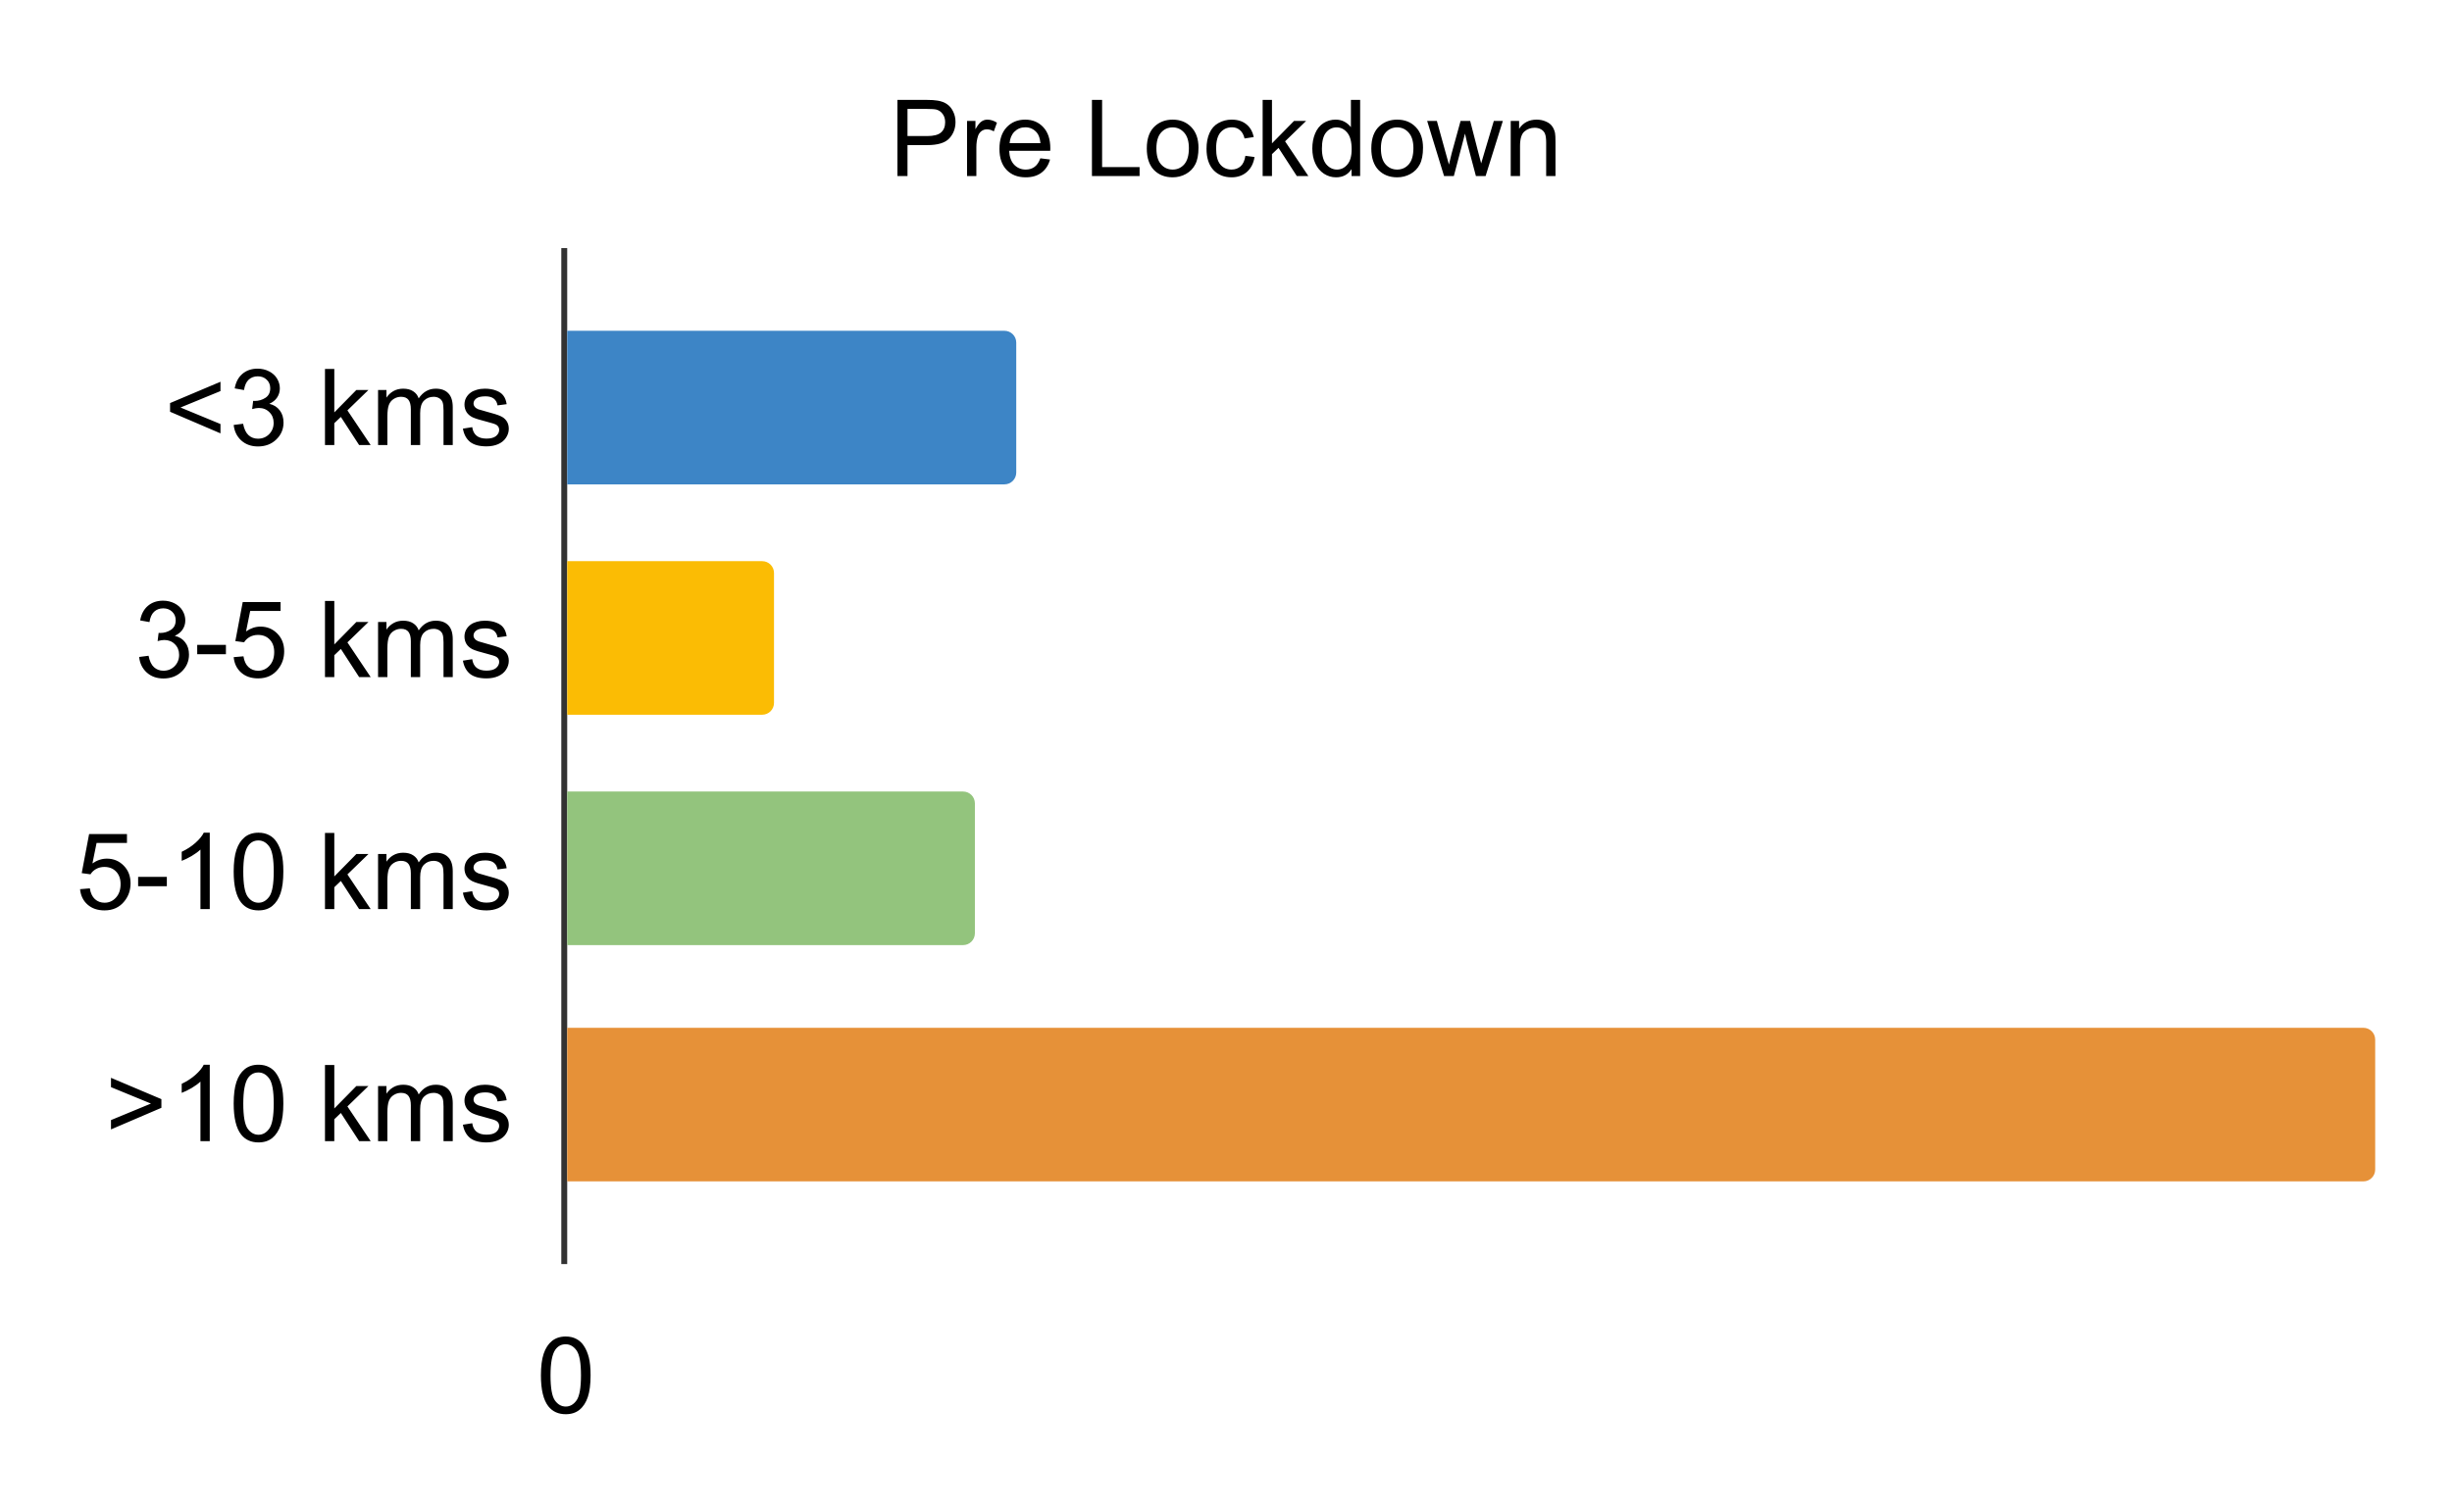
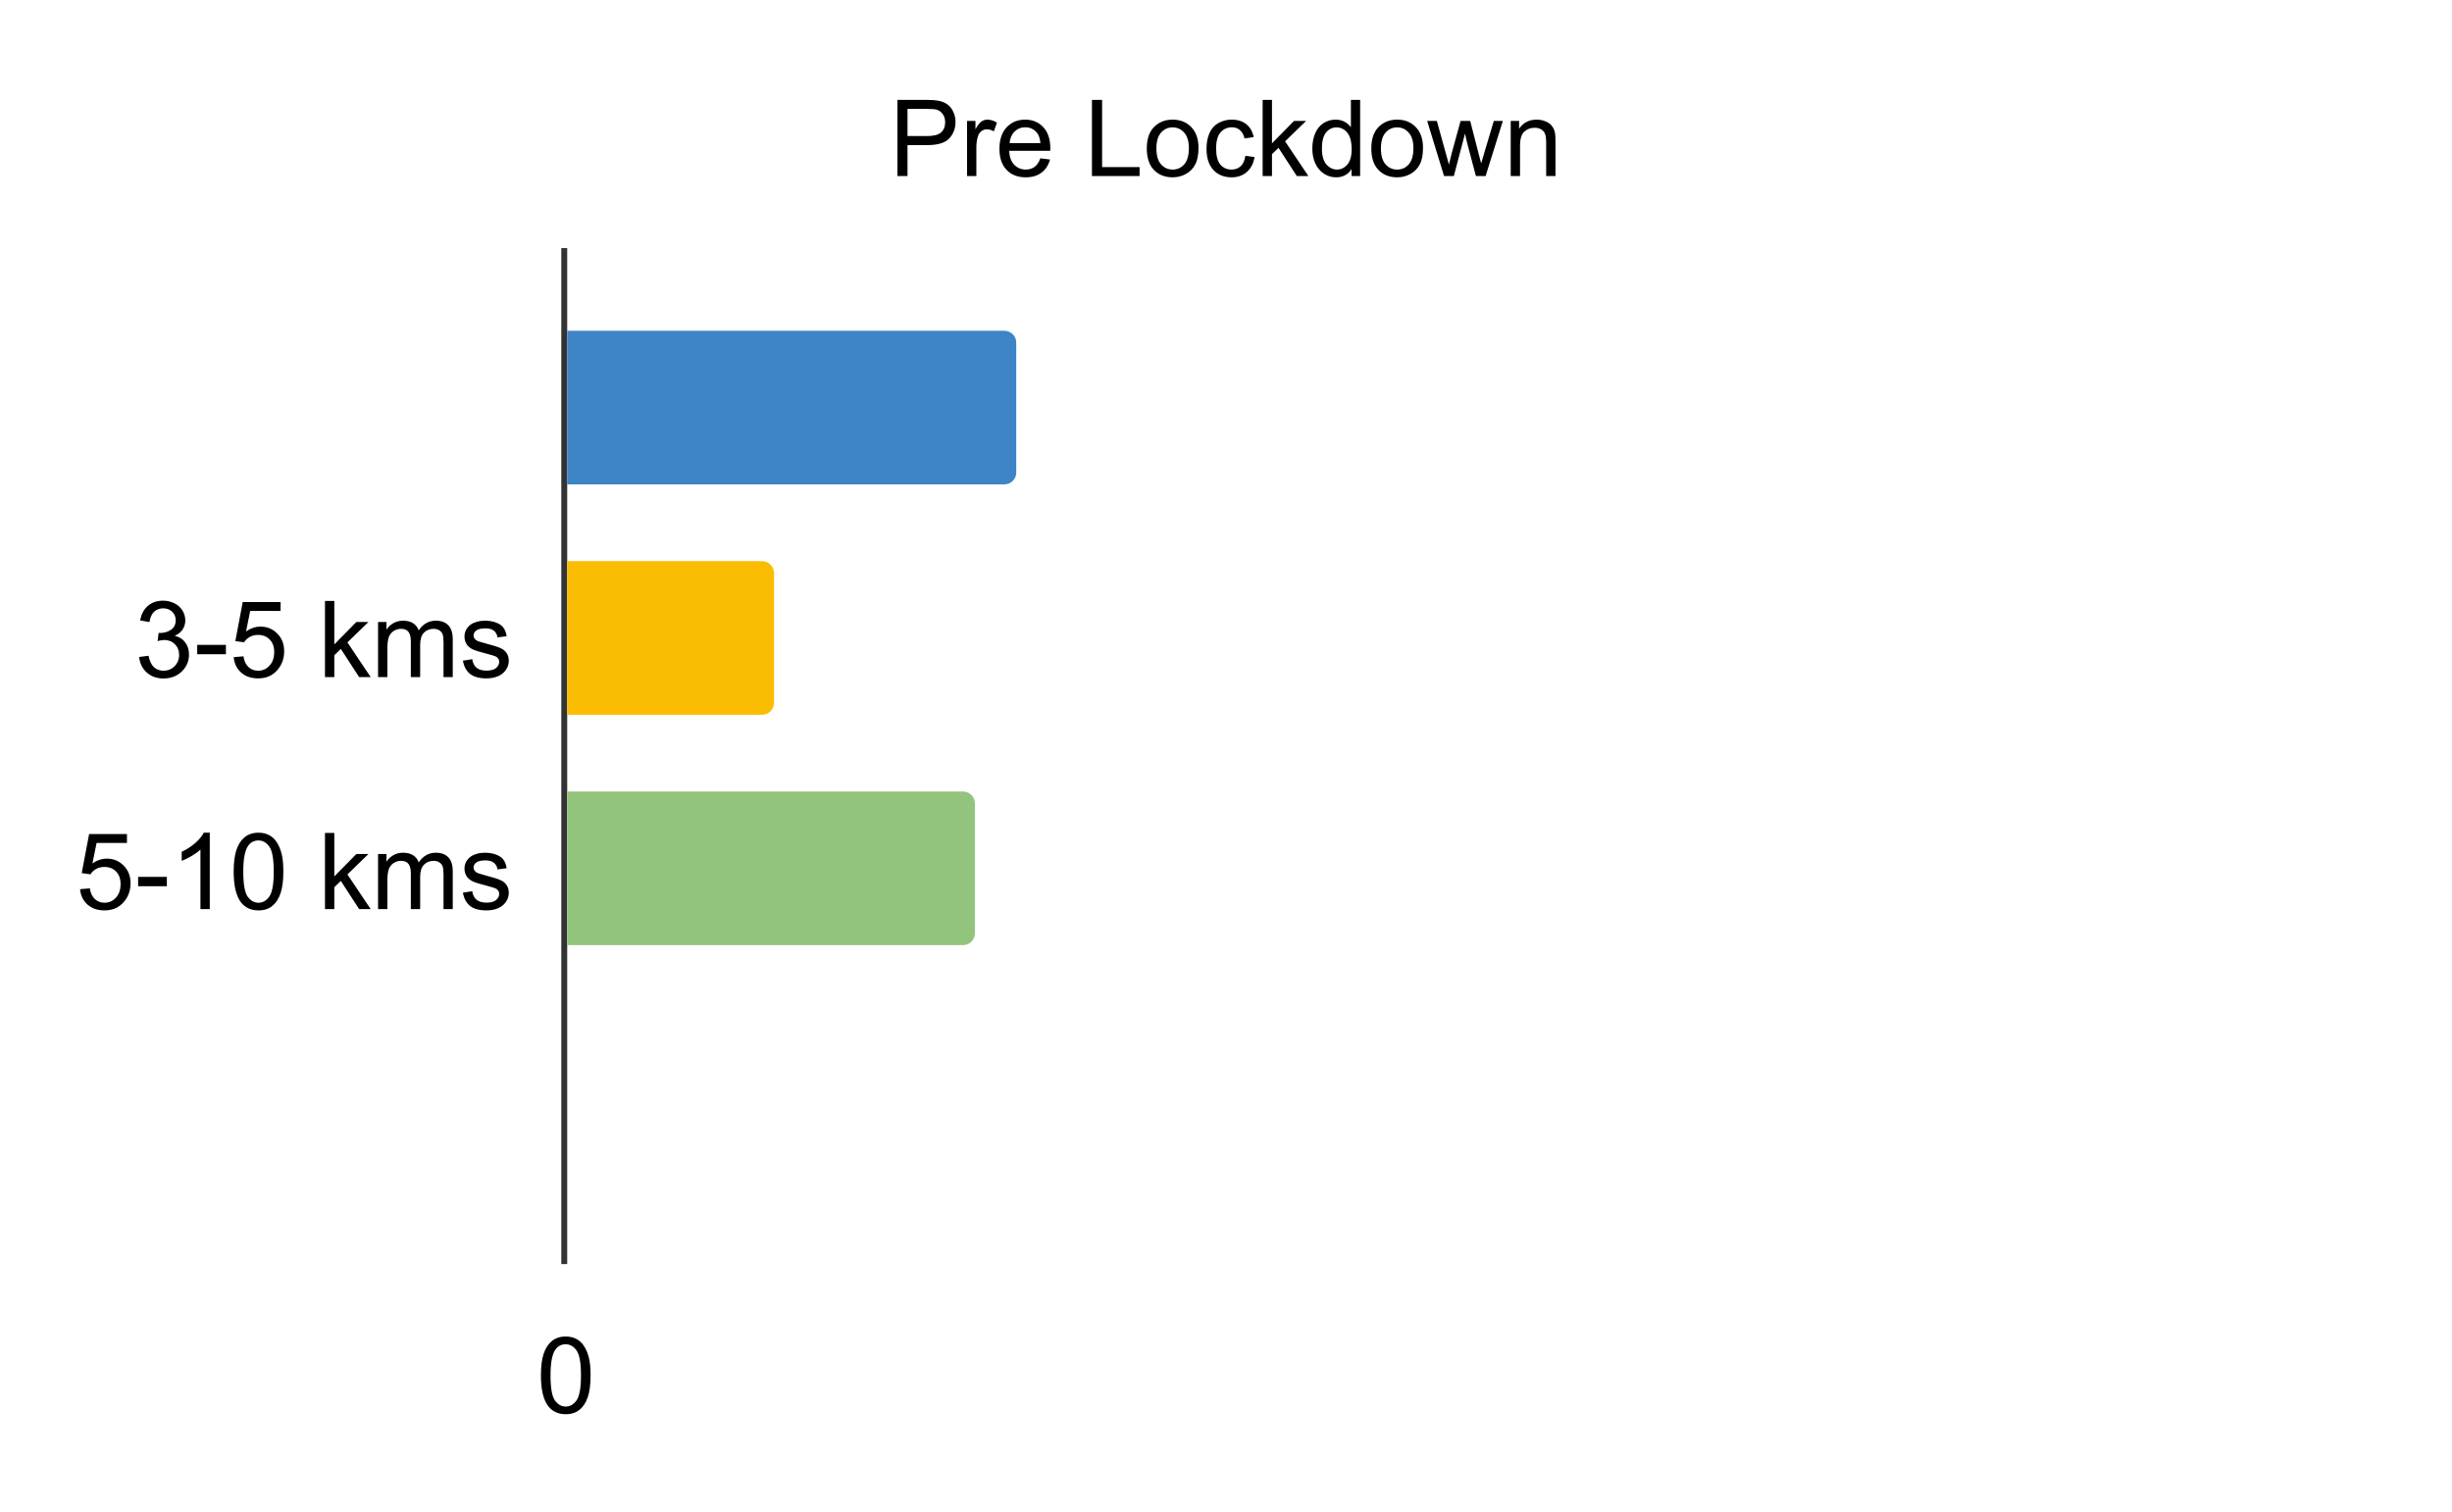
<svg xmlns="http://www.w3.org/2000/svg" version="1.1" viewBox="0.0 0.0 415.0 256.0" fill="none" stroke="none" stroke-linecap="square" stroke-miterlimit="10" width="415" height="256">
-   <path fill="#ffffff" fill-opacity="0.0" d="M0 0L415.0 0L415.0 256.0L0 256.0L0 0Z" fill-rule="nonzero" />
  <path stroke="#333333" stroke-width="1.0" stroke-linecap="butt" d="M95.5 42.5L95.5 213.5" fill-rule="nonzero" />
  <clipPath id="id_0">
    <path d="M95.8 42.333L402.2 42.333L402.2 213.2L95.8 213.2L95.8 42.333Z" clip-rule="nonzero" />
  </clipPath>
  <path stroke="#000000" stroke-width="0.0" stroke-linecap="butt" stroke-opacity="0.0" clip-path="url(#id_0)" d="M96.0 82.0L96.0 56.0L170.0 56.0C171.105 56.0 172.0 56.895 172.0 58.0L172.0 80.0C172.0 81.105 171.105 82.0 170.0 82.0Z" fill-rule="nonzero" />
  <path fill="#3d85c6" clip-path="url(#id_0)" d="M96.0 82.0L96.0 56.0L170.0 56.0C171.105 56.0 172.0 56.895 172.0 58.0L172.0 80.0C172.0 81.105 171.105 82.0 170.0 82.0Z" fill-rule="nonzero" />
  <path stroke="#000000" stroke-width="0.0" stroke-linecap="butt" stroke-opacity="0.0" clip-path="url(#id_0)" d="M96.0 121.0L96.0 95.0L129.0 95.0C130.105 95.0 131.0 95.895 131.0 97.0L131.0 119.0C131.0 120.105 130.105 121.0 129.0 121.0Z" fill-rule="nonzero" />
  <path fill="#fbbc04" clip-path="url(#id_0)" d="M96.0 121.0L96.0 95.0L129.0 95.0C130.105 95.0 131.0 95.895 131.0 97.0L131.0 119.0C131.0 120.105 130.105 121.0 129.0 121.0Z" fill-rule="nonzero" />
  <path stroke="#000000" stroke-width="0.0" stroke-linecap="butt" stroke-opacity="0.0" clip-path="url(#id_0)" d="M96.0 160.0L96.0 134.0L163.0 134.0C164.105 134.0 165.0 134.895 165.0 136.0L165.0 158.0C165.0 159.105 164.105 160.0 163.0 160.0Z" fill-rule="nonzero" />
  <path fill="#93c47d" clip-path="url(#id_0)" d="M96.0 160.0L96.0 134.0L163.0 134.0C164.105 134.0 165.0 134.895 165.0 136.0L165.0 158.0C165.0 159.105 164.105 160.0 163.0 160.0Z" fill-rule="nonzero" />
  <path stroke="#000000" stroke-width="0.0" stroke-linecap="butt" stroke-opacity="0.0" clip-path="url(#id_0)" d="M96.0 200.0L96.0 174.0L400.0 174.0C401.105 174.0 402.0 174.895 402.0 176.0L402.0 198.0C402.0 199.105 401.105 200.0 400.0 200.0Z" fill-rule="nonzero" />
-   <path fill="#e69138" clip-path="url(#id_0)" d="M96.0 200.0L96.0 174.0L400.0 174.0C401.105 174.0 402.0 174.895 402.0 176.0L402.0 198.0C402.0 199.105 401.105 200.0 400.0 200.0Z" fill-rule="nonzero" />
-   <path fill="#000000" d="M28.784 69.707L28.784 68.238L37.316 64.628L37.316 66.207L30.55 68.988L37.316 71.785L37.316 73.363L28.784 69.707ZM39.55 71.941L41.144 71.738Q41.409 73.082 42.066 73.675Q42.722 74.269 43.659 74.269Q44.784 74.269 45.55 73.503Q46.316 72.722 46.316 71.582Q46.316 70.488 45.597 69.785Q44.894 69.066 43.8 69.066Q43.347 69.066 42.675 69.253L42.847 67.863Q43.003 67.878 43.112 67.878Q44.112 67.878 44.925 67.347Q45.737 66.816 45.737 65.722Q45.737 64.847 45.144 64.285Q44.55 63.707 43.628 63.707Q42.706 63.707 42.081 64.285Q41.472 64.863 41.3 66.035L39.722 65.753Q40.003 64.16 41.034 63.285Q42.066 62.41 43.597 62.41Q44.644 62.41 45.534 62.863Q46.425 63.316 46.894 64.097Q47.362 64.878 47.362 65.753Q47.362 66.597 46.909 67.285Q46.472 67.957 45.581 68.363Q46.722 68.628 47.347 69.472Q47.987 70.3 47.987 71.535Q47.987 73.222 46.753 74.41Q45.534 75.582 43.659 75.582Q41.956 75.582 40.831 74.566Q39.722 73.55 39.55 71.941ZM55.003 75.347L55.003 62.457L56.581 62.457L56.581 69.816L60.316 66.019L62.362 66.019L58.8 69.472L62.737 75.347L60.784 75.347L57.691 70.582L56.581 71.644L56.581 75.347L55.003 75.347ZM63.987 75.347L63.987 66.019L65.409 66.019L65.409 67.316Q65.847 66.644 66.566 66.222Q67.3 65.8 68.237 65.8Q69.269 65.8 69.925 66.238Q70.597 66.66 70.862 67.441Q71.972 65.8 73.753 65.8Q75.144 65.8 75.878 66.582Q76.628 67.347 76.628 68.941L76.628 75.347L75.066 75.347L75.066 69.472Q75.066 68.519 74.909 68.097Q74.753 67.675 74.347 67.425Q73.941 67.175 73.394 67.175Q72.409 67.175 71.753 67.832Q71.112 68.488 71.112 69.925L71.112 75.347L69.534 75.347L69.534 69.285Q69.534 68.222 69.144 67.707Q68.753 67.175 67.878 67.175Q67.206 67.175 66.644 67.535Q66.081 67.878 65.816 68.55Q65.566 69.222 65.566 70.503L65.566 75.347L63.987 75.347ZM78.347 72.566L79.925 72.316Q80.05 73.253 80.644 73.753Q81.253 74.253 82.331 74.253Q83.425 74.253 83.956 73.816Q84.487 73.363 84.487 72.769Q84.487 72.238 84.019 71.925Q83.691 71.722 82.394 71.394Q80.659 70.957 79.987 70.644Q79.316 70.316 78.956 69.753Q78.612 69.175 78.612 68.488Q78.612 67.863 78.894 67.332Q79.191 66.8 79.675 66.457Q80.05 66.175 80.691 65.988Q81.331 65.8 82.05 65.8Q83.159 65.8 83.987 66.128Q84.816 66.441 85.206 66.988Q85.612 67.519 85.753 68.425L84.206 68.628Q84.097 67.91 83.597 67.503Q83.097 67.097 82.175 67.097Q81.081 67.097 80.612 67.457Q80.144 67.816 80.144 68.3Q80.144 68.613 80.347 68.863Q80.534 69.113 80.941 69.285Q81.191 69.363 82.347 69.691Q84.019 70.128 84.675 70.425Q85.347 70.707 85.722 71.253Q86.112 71.8 86.112 72.597Q86.112 73.394 85.644 74.097Q85.191 74.8 84.316 75.191Q83.441 75.566 82.347 75.566Q80.519 75.566 79.566 74.816Q78.612 74.05 78.347 72.566Z" fill-rule="nonzero" />
  <path fill="#000000" d="M23.55 111.221L25.144 111.017Q25.409 112.361 26.066 112.955Q26.722 113.549 27.659 113.549Q28.784 113.549 29.55 112.783Q30.316 112.002 30.316 110.861Q30.316 109.767 29.597 109.064Q28.894 108.346 27.8 108.346Q27.347 108.346 26.675 108.533L26.847 107.142Q27.003 107.158 27.113 107.158Q28.113 107.158 28.925 106.627Q29.738 106.096 29.738 105.002Q29.738 104.127 29.144 103.564Q28.55 102.986 27.628 102.986Q26.706 102.986 26.081 103.564Q25.472 104.142 25.3 105.314L23.722 105.033Q24.003 103.439 25.034 102.564Q26.066 101.689 27.597 101.689Q28.644 101.689 29.534 102.142Q30.425 102.596 30.894 103.377Q31.363 104.158 31.363 105.033Q31.363 105.877 30.909 106.564Q30.472 107.236 29.581 107.642Q30.722 107.908 31.347 108.752Q31.988 109.58 31.988 110.814Q31.988 112.502 30.753 113.689Q29.534 114.861 27.659 114.861Q25.956 114.861 24.831 113.846Q23.722 112.83 23.55 111.221ZM33.378 110.752L33.378 109.174L38.237 109.174L38.237 110.752L33.378 110.752ZM39.55 111.252L41.206 111.111Q41.394 112.33 42.066 112.939Q42.737 113.549 43.691 113.549Q44.831 113.549 45.612 112.689Q46.409 111.83 46.409 110.392Q46.409 109.049 45.644 108.267Q44.894 107.486 43.659 107.486Q42.894 107.486 42.269 107.83Q41.659 108.174 41.316 108.736L39.831 108.533L41.081 101.924L47.487 101.924L47.487 103.424L42.347 103.424L41.644 106.892Q42.816 106.08 44.081 106.08Q45.769 106.08 46.925 107.252Q48.097 108.424 48.097 110.252Q48.097 112.002 47.066 113.283Q45.831 114.846 43.691 114.846Q41.925 114.846 40.816 113.861Q39.706 112.877 39.55 111.252ZM55.003 114.627L55.003 101.736L56.581 101.736L56.581 109.096L60.316 105.299L62.362 105.299L58.8 108.752L62.737 114.627L60.784 114.627L57.691 109.861L56.581 110.924L56.581 114.627L55.003 114.627ZM63.987 114.627L63.987 105.299L65.409 105.299L65.409 106.596Q65.847 105.924 66.566 105.502Q67.3 105.08 68.237 105.08Q69.269 105.08 69.925 105.517Q70.597 105.939 70.862 106.721Q71.972 105.08 73.753 105.08Q75.144 105.08 75.878 105.861Q76.628 106.627 76.628 108.221L76.628 114.627L75.066 114.627L75.066 108.752Q75.066 107.799 74.909 107.377Q74.753 106.955 74.347 106.705Q73.941 106.455 73.394 106.455Q72.409 106.455 71.753 107.111Q71.112 107.767 71.112 109.205L71.112 114.627L69.534 114.627L69.534 108.564Q69.534 107.502 69.144 106.986Q68.753 106.455 67.878 106.455Q67.206 106.455 66.644 106.814Q66.081 107.158 65.816 107.83Q65.566 108.502 65.566 109.783L65.566 114.627L63.987 114.627ZM78.347 111.846L79.925 111.596Q80.05 112.533 80.644 113.033Q81.253 113.533 82.331 113.533Q83.425 113.533 83.956 113.096Q84.487 112.642 84.487 112.049Q84.487 111.517 84.019 111.205Q83.691 111.002 82.394 110.674Q80.659 110.236 79.987 109.924Q79.316 109.596 78.956 109.033Q78.612 108.455 78.612 107.767Q78.612 107.142 78.894 106.611Q79.191 106.08 79.675 105.736Q80.05 105.455 80.691 105.267Q81.331 105.08 82.05 105.08Q83.159 105.08 83.987 105.408Q84.816 105.721 85.206 106.267Q85.612 106.799 85.753 107.705L84.206 107.908Q84.097 107.189 83.597 106.783Q83.097 106.377 82.175 106.377Q81.081 106.377 80.612 106.736Q80.144 107.096 80.144 107.58Q80.144 107.892 80.347 108.142Q80.534 108.392 80.941 108.564Q81.191 108.642 82.347 108.971Q84.019 109.408 84.675 109.705Q85.347 109.986 85.722 110.533Q86.112 111.08 86.112 111.877Q86.112 112.674 85.644 113.377Q85.191 114.08 84.316 114.471Q83.441 114.846 82.347 114.846Q80.519 114.846 79.566 114.096Q78.612 113.33 78.347 111.846Z" fill-rule="nonzero" />
  <path fill="#000000" d="M13.55 150.532L15.206 150.391Q15.394 151.61 16.066 152.219Q16.738 152.828 17.691 152.828Q18.831 152.828 19.613 151.969Q20.409 151.11 20.409 149.672Q20.409 148.328 19.644 147.547Q18.894 146.766 17.659 146.766Q16.894 146.766 16.269 147.11Q15.659 147.453 15.316 148.016L13.831 147.813L15.081 141.203L21.488 141.203L21.488 142.703L16.347 142.703L15.644 146.172Q16.816 145.36 18.081 145.36Q19.769 145.36 20.925 146.532Q22.097 147.703 22.097 149.532Q22.097 151.282 21.066 152.563Q19.831 154.125 17.691 154.125Q15.925 154.125 14.816 153.141Q13.706 152.157 13.55 150.532ZM23.378 150.032L23.378 148.453L28.238 148.453L28.238 150.032L23.378 150.032ZM35.503 153.907L33.925 153.907L33.925 143.828Q33.347 144.375 32.425 144.922Q31.503 145.453 30.753 145.735L30.753 144.203Q32.081 143.578 33.081 142.688Q34.081 141.797 34.487 140.969L35.503 140.969L35.503 153.907ZM39.55 147.547Q39.55 145.266 40.019 143.875Q40.487 142.485 41.409 141.735Q42.347 140.969 43.753 140.969Q44.784 140.969 45.566 141.391Q46.347 141.797 46.847 142.594Q47.362 143.375 47.659 144.516Q47.956 145.641 47.956 147.547Q47.956 149.813 47.487 151.219Q47.019 152.61 46.081 153.375Q45.159 154.125 43.753 154.125Q41.878 154.125 40.816 152.797Q39.55 151.188 39.55 147.547ZM41.175 147.547Q41.175 150.719 41.909 151.782Q42.659 152.828 43.753 152.828Q44.831 152.828 45.581 151.782Q46.331 150.719 46.331 147.547Q46.331 144.375 45.581 143.328Q44.831 142.282 43.737 142.282Q42.644 142.282 41.987 143.203Q41.175 144.375 41.175 147.547ZM55.003 153.907L55.003 141.016L56.581 141.016L56.581 148.375L60.316 144.578L62.362 144.578L58.8 148.032L62.737 153.907L60.784 153.907L57.691 149.141L56.581 150.203L56.581 153.907L55.003 153.907ZM63.987 153.907L63.987 144.578L65.409 144.578L65.409 145.875Q65.847 145.203 66.566 144.782Q67.3 144.36 68.237 144.36Q69.269 144.36 69.925 144.797Q70.597 145.219 70.862 146Q71.972 144.36 73.753 144.36Q75.144 144.36 75.878 145.141Q76.628 145.907 76.628 147.5L76.628 153.907L75.066 153.907L75.066 148.032Q75.066 147.078 74.909 146.657Q74.753 146.235 74.347 145.985Q73.941 145.735 73.394 145.735Q72.409 145.735 71.753 146.391Q71.112 147.047 71.112 148.485L71.112 153.907L69.534 153.907L69.534 147.844Q69.534 146.782 69.144 146.266Q68.753 145.735 67.878 145.735Q67.206 145.735 66.644 146.094Q66.081 146.438 65.816 147.11Q65.566 147.782 65.566 149.063L65.566 153.907L63.987 153.907ZM78.347 151.125L79.925 150.875Q80.05 151.813 80.644 152.313Q81.253 152.813 82.331 152.813Q83.425 152.813 83.956 152.375Q84.487 151.922 84.487 151.328Q84.487 150.797 84.019 150.485Q83.691 150.282 82.394 149.953Q80.659 149.516 79.987 149.203Q79.316 148.875 78.956 148.313Q78.612 147.735 78.612 147.047Q78.612 146.422 78.894 145.891Q79.191 145.36 79.675 145.016Q80.05 144.735 80.691 144.547Q81.331 144.36 82.05 144.36Q83.159 144.36 83.987 144.688Q84.816 145 85.206 145.547Q85.612 146.078 85.753 146.985L84.206 147.188Q84.097 146.469 83.597 146.063Q83.097 145.657 82.175 145.657Q81.081 145.657 80.612 146.016Q80.144 146.375 80.144 146.86Q80.144 147.172 80.347 147.422Q80.534 147.672 80.941 147.844Q81.191 147.922 82.347 148.25Q84.019 148.688 84.675 148.985Q85.347 149.266 85.722 149.813Q86.112 150.36 86.112 151.157Q86.112 151.953 85.644 152.657Q85.191 153.36 84.316 153.75Q83.441 154.125 82.347 154.125Q80.519 154.125 79.566 153.375Q78.612 152.61 78.347 151.125Z" fill-rule="nonzero" />
-   <path fill="#000000" d="M27.316 187.546L18.784 191.202L18.784 189.624L25.55 186.827L18.784 184.046L18.784 182.467L27.316 186.077L27.316 187.546ZM35.503 193.186L33.925 193.186L33.925 183.108Q33.347 183.655 32.425 184.202Q31.503 184.733 30.753 185.014L30.753 183.483Q32.081 182.858 33.081 181.967Q34.081 181.077 34.487 180.249L35.503 180.249L35.503 193.186ZM39.55 186.827Q39.55 184.546 40.019 183.155Q40.487 181.764 41.409 181.014Q42.347 180.249 43.753 180.249Q44.784 180.249 45.566 180.671Q46.347 181.077 46.847 181.874Q47.362 182.655 47.659 183.796Q47.956 184.921 47.956 186.827Q47.956 189.092 47.487 190.499Q47.019 191.889 46.081 192.655Q45.159 193.405 43.753 193.405Q41.878 193.405 40.816 192.077Q39.55 190.467 39.55 186.827ZM41.175 186.827Q41.175 189.999 41.909 191.061Q42.659 192.108 43.753 192.108Q44.831 192.108 45.581 191.061Q46.331 189.999 46.331 186.827Q46.331 183.655 45.581 182.608Q44.831 181.561 43.737 181.561Q42.644 181.561 41.987 182.483Q41.175 183.655 41.175 186.827ZM55.003 193.186L55.003 180.296L56.581 180.296L56.581 187.655L60.316 183.858L62.362 183.858L58.8 187.311L62.737 193.186L60.784 193.186L57.691 188.421L56.581 189.483L56.581 193.186L55.003 193.186ZM63.987 193.186L63.987 183.858L65.409 183.858L65.409 185.155Q65.847 184.483 66.566 184.061Q67.3 183.639 68.237 183.639Q69.269 183.639 69.925 184.077Q70.597 184.499 70.862 185.28Q71.972 183.639 73.753 183.639Q75.144 183.639 75.878 184.421Q76.628 185.186 76.628 186.78L76.628 193.186L75.066 193.186L75.066 187.311Q75.066 186.358 74.909 185.936Q74.753 185.514 74.347 185.264Q73.941 185.014 73.394 185.014Q72.409 185.014 71.753 185.671Q71.112 186.327 71.112 187.764L71.112 193.186L69.534 193.186L69.534 187.124Q69.534 186.061 69.144 185.546Q68.753 185.014 67.878 185.014Q67.206 185.014 66.644 185.374Q66.081 185.717 65.816 186.389Q65.566 187.061 65.566 188.342L65.566 193.186L63.987 193.186ZM78.347 190.405L79.925 190.155Q80.05 191.092 80.644 191.592Q81.253 192.092 82.331 192.092Q83.425 192.092 83.956 191.655Q84.487 191.202 84.487 190.608Q84.487 190.077 84.019 189.764Q83.691 189.561 82.394 189.233Q80.659 188.796 79.987 188.483Q79.316 188.155 78.956 187.592Q78.612 187.014 78.612 186.327Q78.612 185.702 78.894 185.171Q79.191 184.639 79.675 184.296Q80.05 184.014 80.691 183.827Q81.331 183.639 82.05 183.639Q83.159 183.639 83.987 183.967Q84.816 184.28 85.206 184.827Q85.612 185.358 85.753 186.264L84.206 186.467Q84.097 185.749 83.597 185.342Q83.097 184.936 82.175 184.936Q81.081 184.936 80.612 185.296Q80.144 185.655 80.144 186.139Q80.144 186.452 80.347 186.702Q80.534 186.952 80.941 187.124Q81.191 187.202 82.347 187.53Q84.019 187.967 84.675 188.264Q85.347 188.546 85.722 189.092Q86.112 189.639 86.112 190.436Q86.112 191.233 85.644 191.936Q85.191 192.639 84.316 193.03Q83.441 193.405 82.347 193.405Q80.519 193.405 79.566 192.655Q78.612 191.889 78.347 190.405Z" fill-rule="nonzero" />
  <path fill="#000000" d="M91.55 232.841Q91.55 230.559 92.019 229.169Q92.487 227.778 93.409 227.028Q94.347 226.262 95.753 226.262Q96.784 226.262 97.566 226.684Q98.347 227.091 98.847 227.887Q99.362 228.669 99.659 229.809Q99.956 230.934 99.956 232.841Q99.956 235.106 99.487 236.512Q99.019 237.903 98.081 238.669Q97.159 239.419 95.753 239.419Q93.878 239.419 92.816 238.091Q91.55 236.481 91.55 232.841ZM93.175 232.841Q93.175 236.012 93.909 237.075Q94.659 238.122 95.753 238.122Q96.831 238.122 97.581 237.075Q98.331 236.012 98.331 232.841Q98.331 229.669 97.581 228.622Q96.831 227.575 95.737 227.575Q94.644 227.575 93.987 228.497Q93.175 229.669 93.175 232.841Z" fill-rule="nonzero" />
  <path fill="#000000" d="M151.891 29.8L151.891 16.909L156.75 16.909Q158.031 16.909 158.703 17.034Q159.656 17.191 160.297 17.644Q160.938 18.081 161.328 18.894Q161.719 19.691 161.719 20.644Q161.719 22.284 160.672 23.425Q159.625 24.566 156.906 24.566L153.594 24.566L153.594 29.8L151.891 29.8ZM153.594 23.034L156.922 23.034Q158.578 23.034 159.266 22.425Q159.969 21.816 159.969 20.691Q159.969 19.878 159.562 19.316Q159.156 18.738 158.484 18.55Q158.047 18.441 156.891 18.441L153.594 18.441L153.594 23.034ZM163.672 29.8L163.672 20.472L165.094 20.472L165.094 21.878Q165.641 20.894 166.094 20.581Q166.562 20.253 167.109 20.253Q167.922 20.253 168.734 20.769L168.203 22.238Q167.609 21.894 167.031 21.894Q166.516 21.894 166.094 22.206Q165.688 22.519 165.516 23.066Q165.25 23.909 165.25 24.909L165.25 29.8L163.672 29.8ZM176.078 26.8L177.719 27.003Q177.328 28.425 176.281 29.222Q175.234 30.019 173.609 30.019Q171.562 30.019 170.359 28.753Q169.156 27.488 169.156 25.206Q169.156 22.863 170.359 21.566Q171.578 20.253 173.516 20.253Q175.391 20.253 176.578 21.534Q177.766 22.8 177.766 25.113Q177.766 25.253 177.75 25.534L170.797 25.534Q170.875 27.081 171.656 27.894Q172.453 28.706 173.609 28.706Q174.484 28.706 175.094 28.253Q175.719 27.8 176.078 26.8ZM170.875 24.238L176.094 24.238Q175.984 23.066 175.5 22.472Q174.734 21.55 173.531 21.55Q172.453 21.55 171.703 22.284Q170.969 23.019 170.875 24.238ZM184.812 29.8L184.812 16.909L186.531 16.909L186.531 28.284L192.875 28.284L192.875 29.8L184.812 29.8ZM194.094 25.128Q194.094 22.534 195.547 21.284Q196.75 20.253 198.469 20.253Q200.406 20.253 201.625 21.519Q202.844 22.784 202.844 25.003Q202.844 26.8 202.297 27.831Q201.766 28.863 200.734 29.441Q199.703 30.019 198.469 30.019Q196.516 30.019 195.297 28.769Q194.094 27.503 194.094 25.128ZM195.719 25.128Q195.719 26.925 196.5 27.816Q197.281 28.706 198.469 28.706Q199.656 28.706 200.438 27.816Q201.219 26.909 201.219 25.081Q201.219 23.347 200.422 22.456Q199.641 21.566 198.469 21.566Q197.281 21.566 196.5 22.456Q195.719 23.347 195.719 25.128ZM210.781 26.378L212.328 26.581Q212.078 28.191 211.031 29.113Q209.984 30.019 208.453 30.019Q206.531 30.019 205.359 28.769Q204.203 27.503 204.203 25.175Q204.203 23.659 204.703 22.534Q205.203 21.394 206.219 20.831Q207.25 20.253 208.453 20.253Q209.984 20.253 210.938 21.034Q211.906 21.8 212.188 23.206L210.641 23.441Q210.422 22.503 209.859 22.034Q209.312 21.55 208.516 21.55Q207.328 21.55 206.578 22.409Q205.828 23.269 205.828 25.128Q205.828 27.003 206.547 27.863Q207.266 28.706 208.438 28.706Q209.359 28.706 209.984 28.144Q210.609 27.566 210.781 26.378ZM213.703 29.8L213.703 16.909L215.281 16.909L215.281 24.269L219.016 20.472L221.062 20.472L217.5 23.925L221.438 29.8L219.484 29.8L216.391 25.034L215.281 26.097L215.281 29.8L213.703 29.8ZM228.75 29.8L228.75 28.628Q227.859 30.019 226.125 30.019Q225.016 30.019 224.078 29.409Q223.141 28.784 222.625 27.691Q222.109 26.581 222.109 25.144Q222.109 23.738 222.578 22.613Q223.047 21.472 223.969 20.863Q224.906 20.253 226.062 20.253Q226.906 20.253 227.562 20.613Q228.219 20.972 228.641 21.534L228.641 16.909L230.203 16.909L230.203 29.8L228.75 29.8ZM223.734 25.144Q223.734 26.941 224.484 27.831Q225.25 28.706 226.281 28.706Q227.312 28.706 228.031 27.863Q228.766 27.019 228.766 25.269Q228.766 23.363 228.031 22.472Q227.297 21.566 226.219 21.566Q225.156 21.566 224.438 22.425Q223.734 23.284 223.734 25.144ZM232.094 25.128Q232.094 22.534 233.547 21.284Q234.75 20.253 236.469 20.253Q238.406 20.253 239.625 21.519Q240.844 22.784 240.844 25.003Q240.844 26.8 240.297 27.831Q239.766 28.863 238.734 29.441Q237.703 30.019 236.469 30.019Q234.516 30.019 233.297 28.769Q232.094 27.503 232.094 25.128ZM233.719 25.128Q233.719 26.925 234.5 27.816Q235.281 28.706 236.469 28.706Q237.656 28.706 238.438 27.816Q239.219 26.909 239.219 25.081Q239.219 23.347 238.422 22.456Q237.641 21.566 236.469 21.566Q235.281 21.566 234.5 22.456Q233.719 23.347 233.719 25.128ZM244.406 29.8L241.547 20.472L243.188 20.472L244.672 25.847L245.234 27.863Q245.266 27.706 245.703 25.925L247.203 20.472L248.828 20.472L250.219 25.878L250.688 27.659L251.219 25.863L252.828 20.472L254.359 20.472L251.438 29.8L249.797 29.8L248.312 24.206L247.953 22.613L246.062 29.8L244.406 29.8ZM255.688 29.8L255.688 20.472L257.109 20.472L257.109 21.8Q258.141 20.253 260.078 20.253Q260.922 20.253 261.625 20.566Q262.344 20.863 262.688 21.363Q263.047 21.847 263.188 22.519Q263.266 22.956 263.266 24.066L263.266 29.8L261.688 29.8L261.688 24.128Q261.688 23.159 261.5 22.675Q261.328 22.191 260.844 21.909Q260.375 21.628 259.75 21.628Q258.734 21.628 258.0 22.269Q257.266 22.909 257.266 24.706L257.266 29.8L255.688 29.8Z" fill-rule="nonzero" />
</svg>